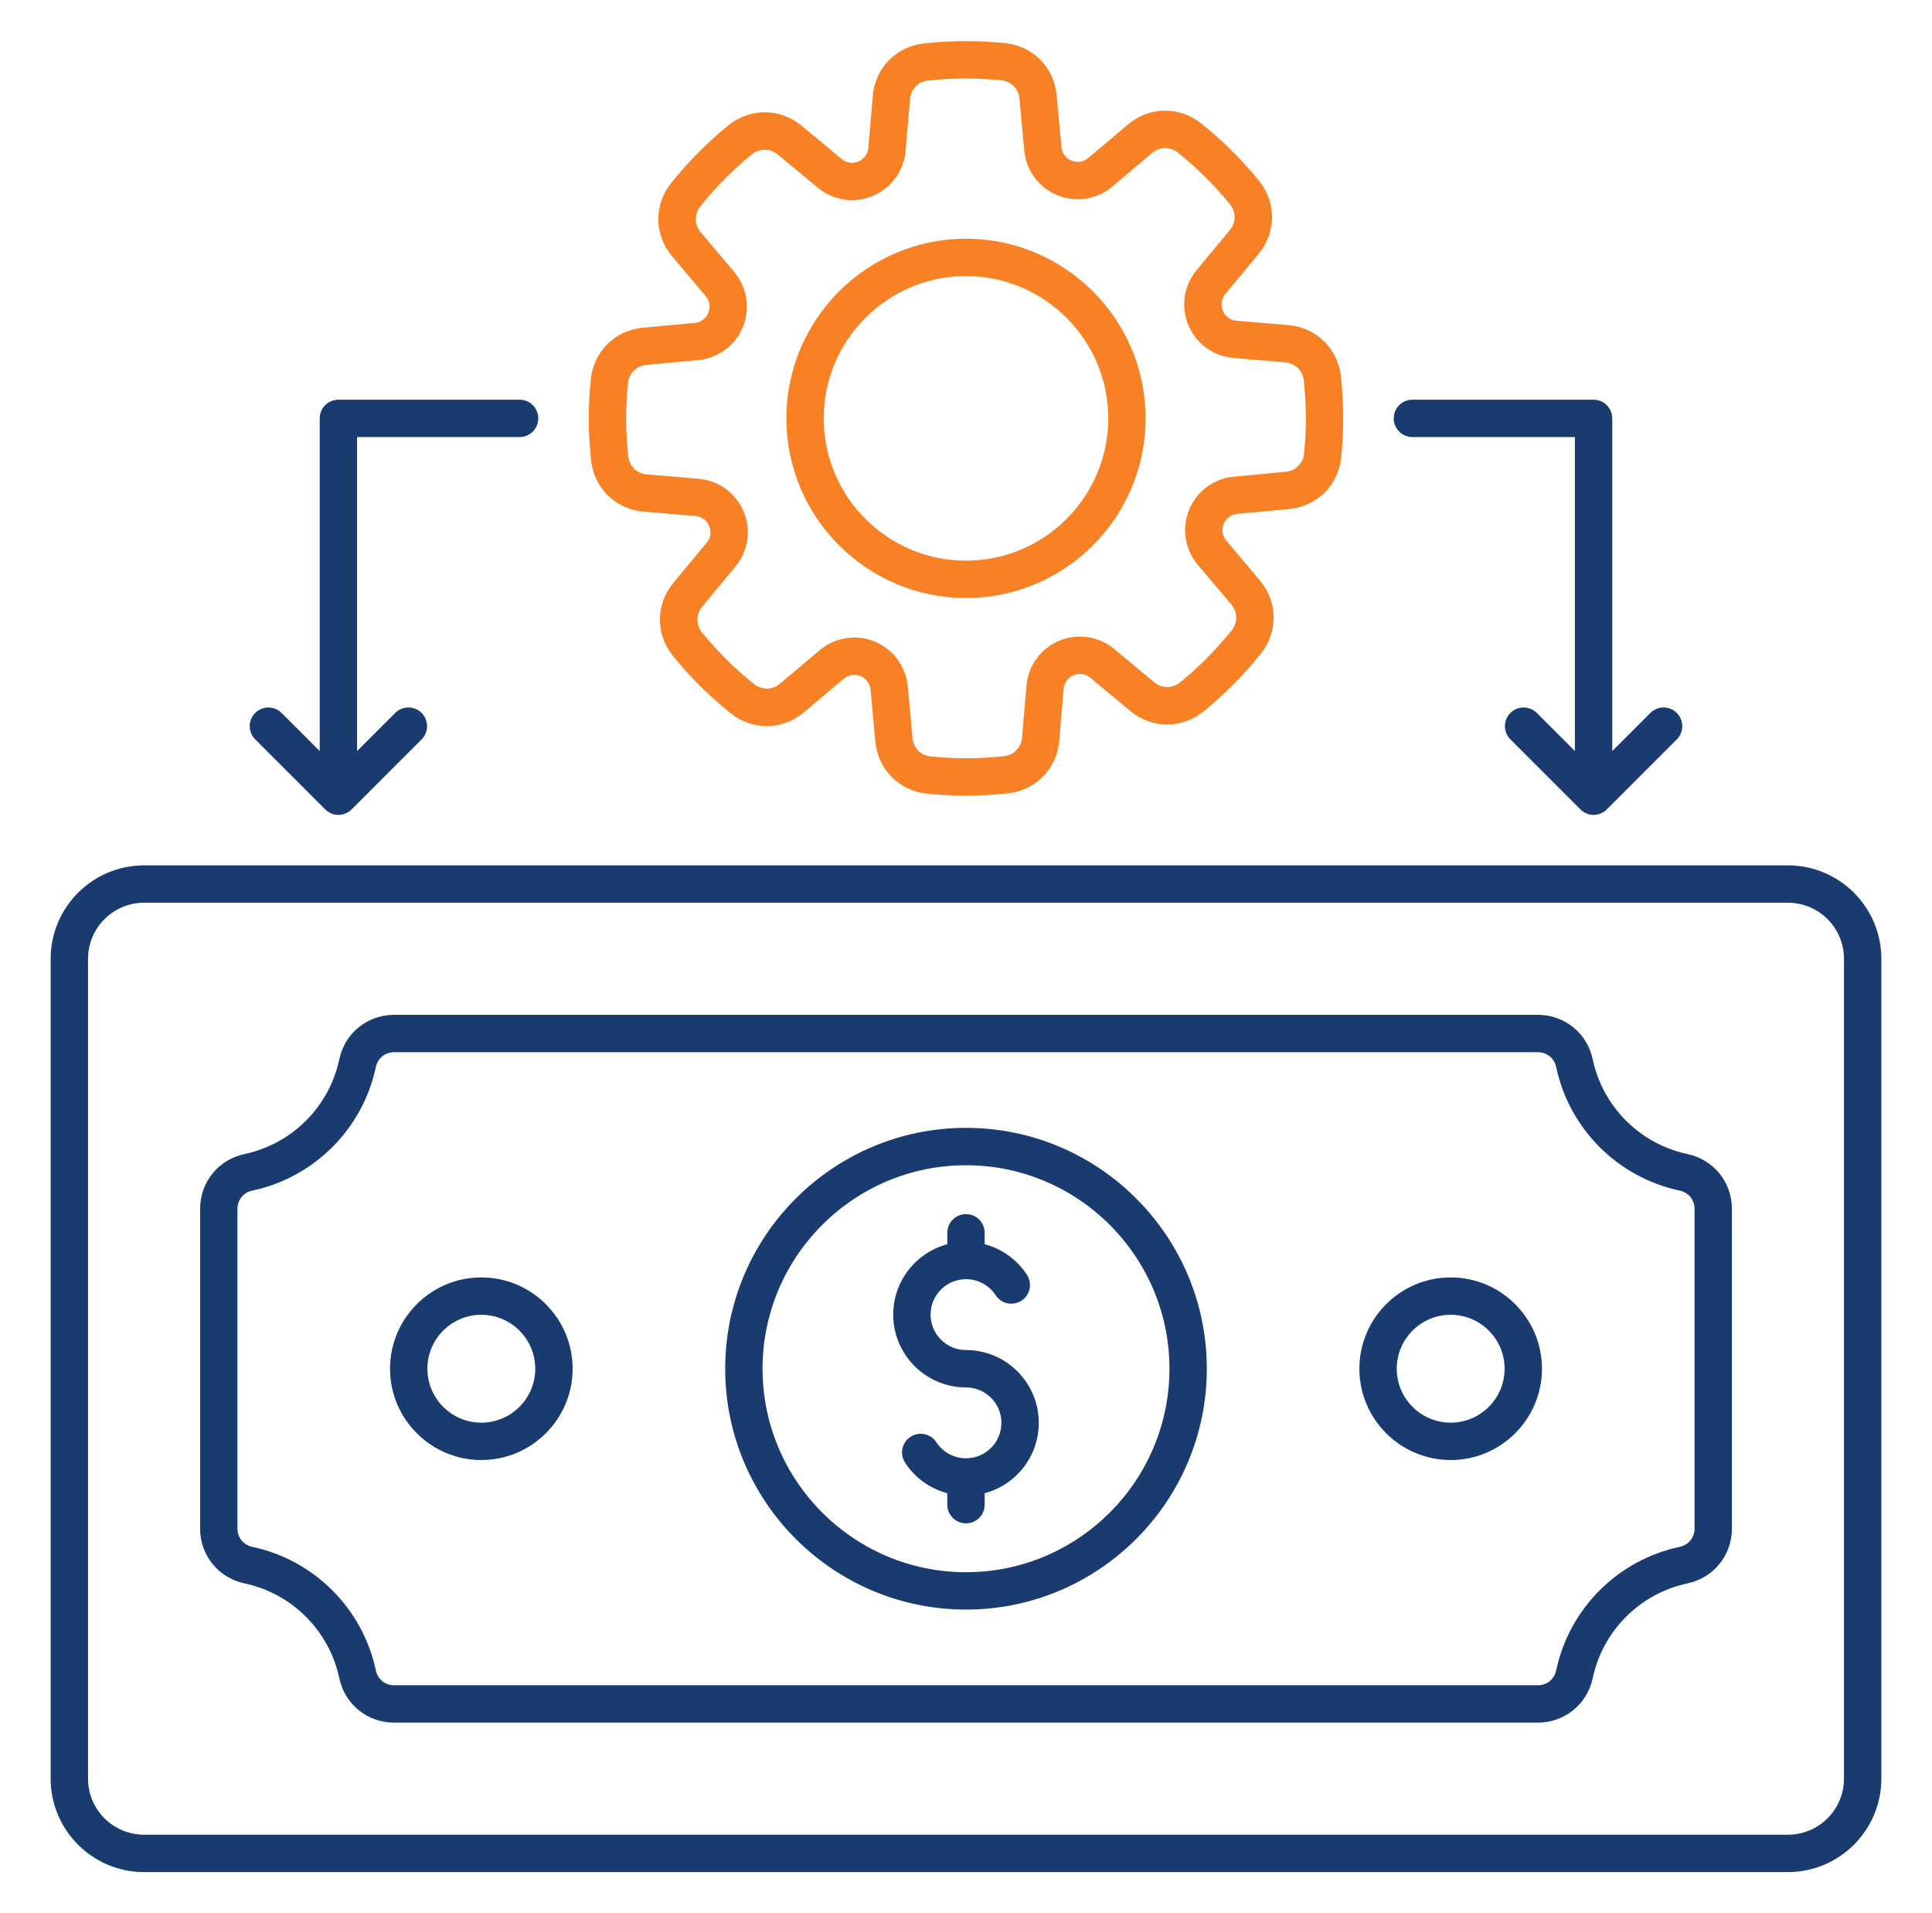
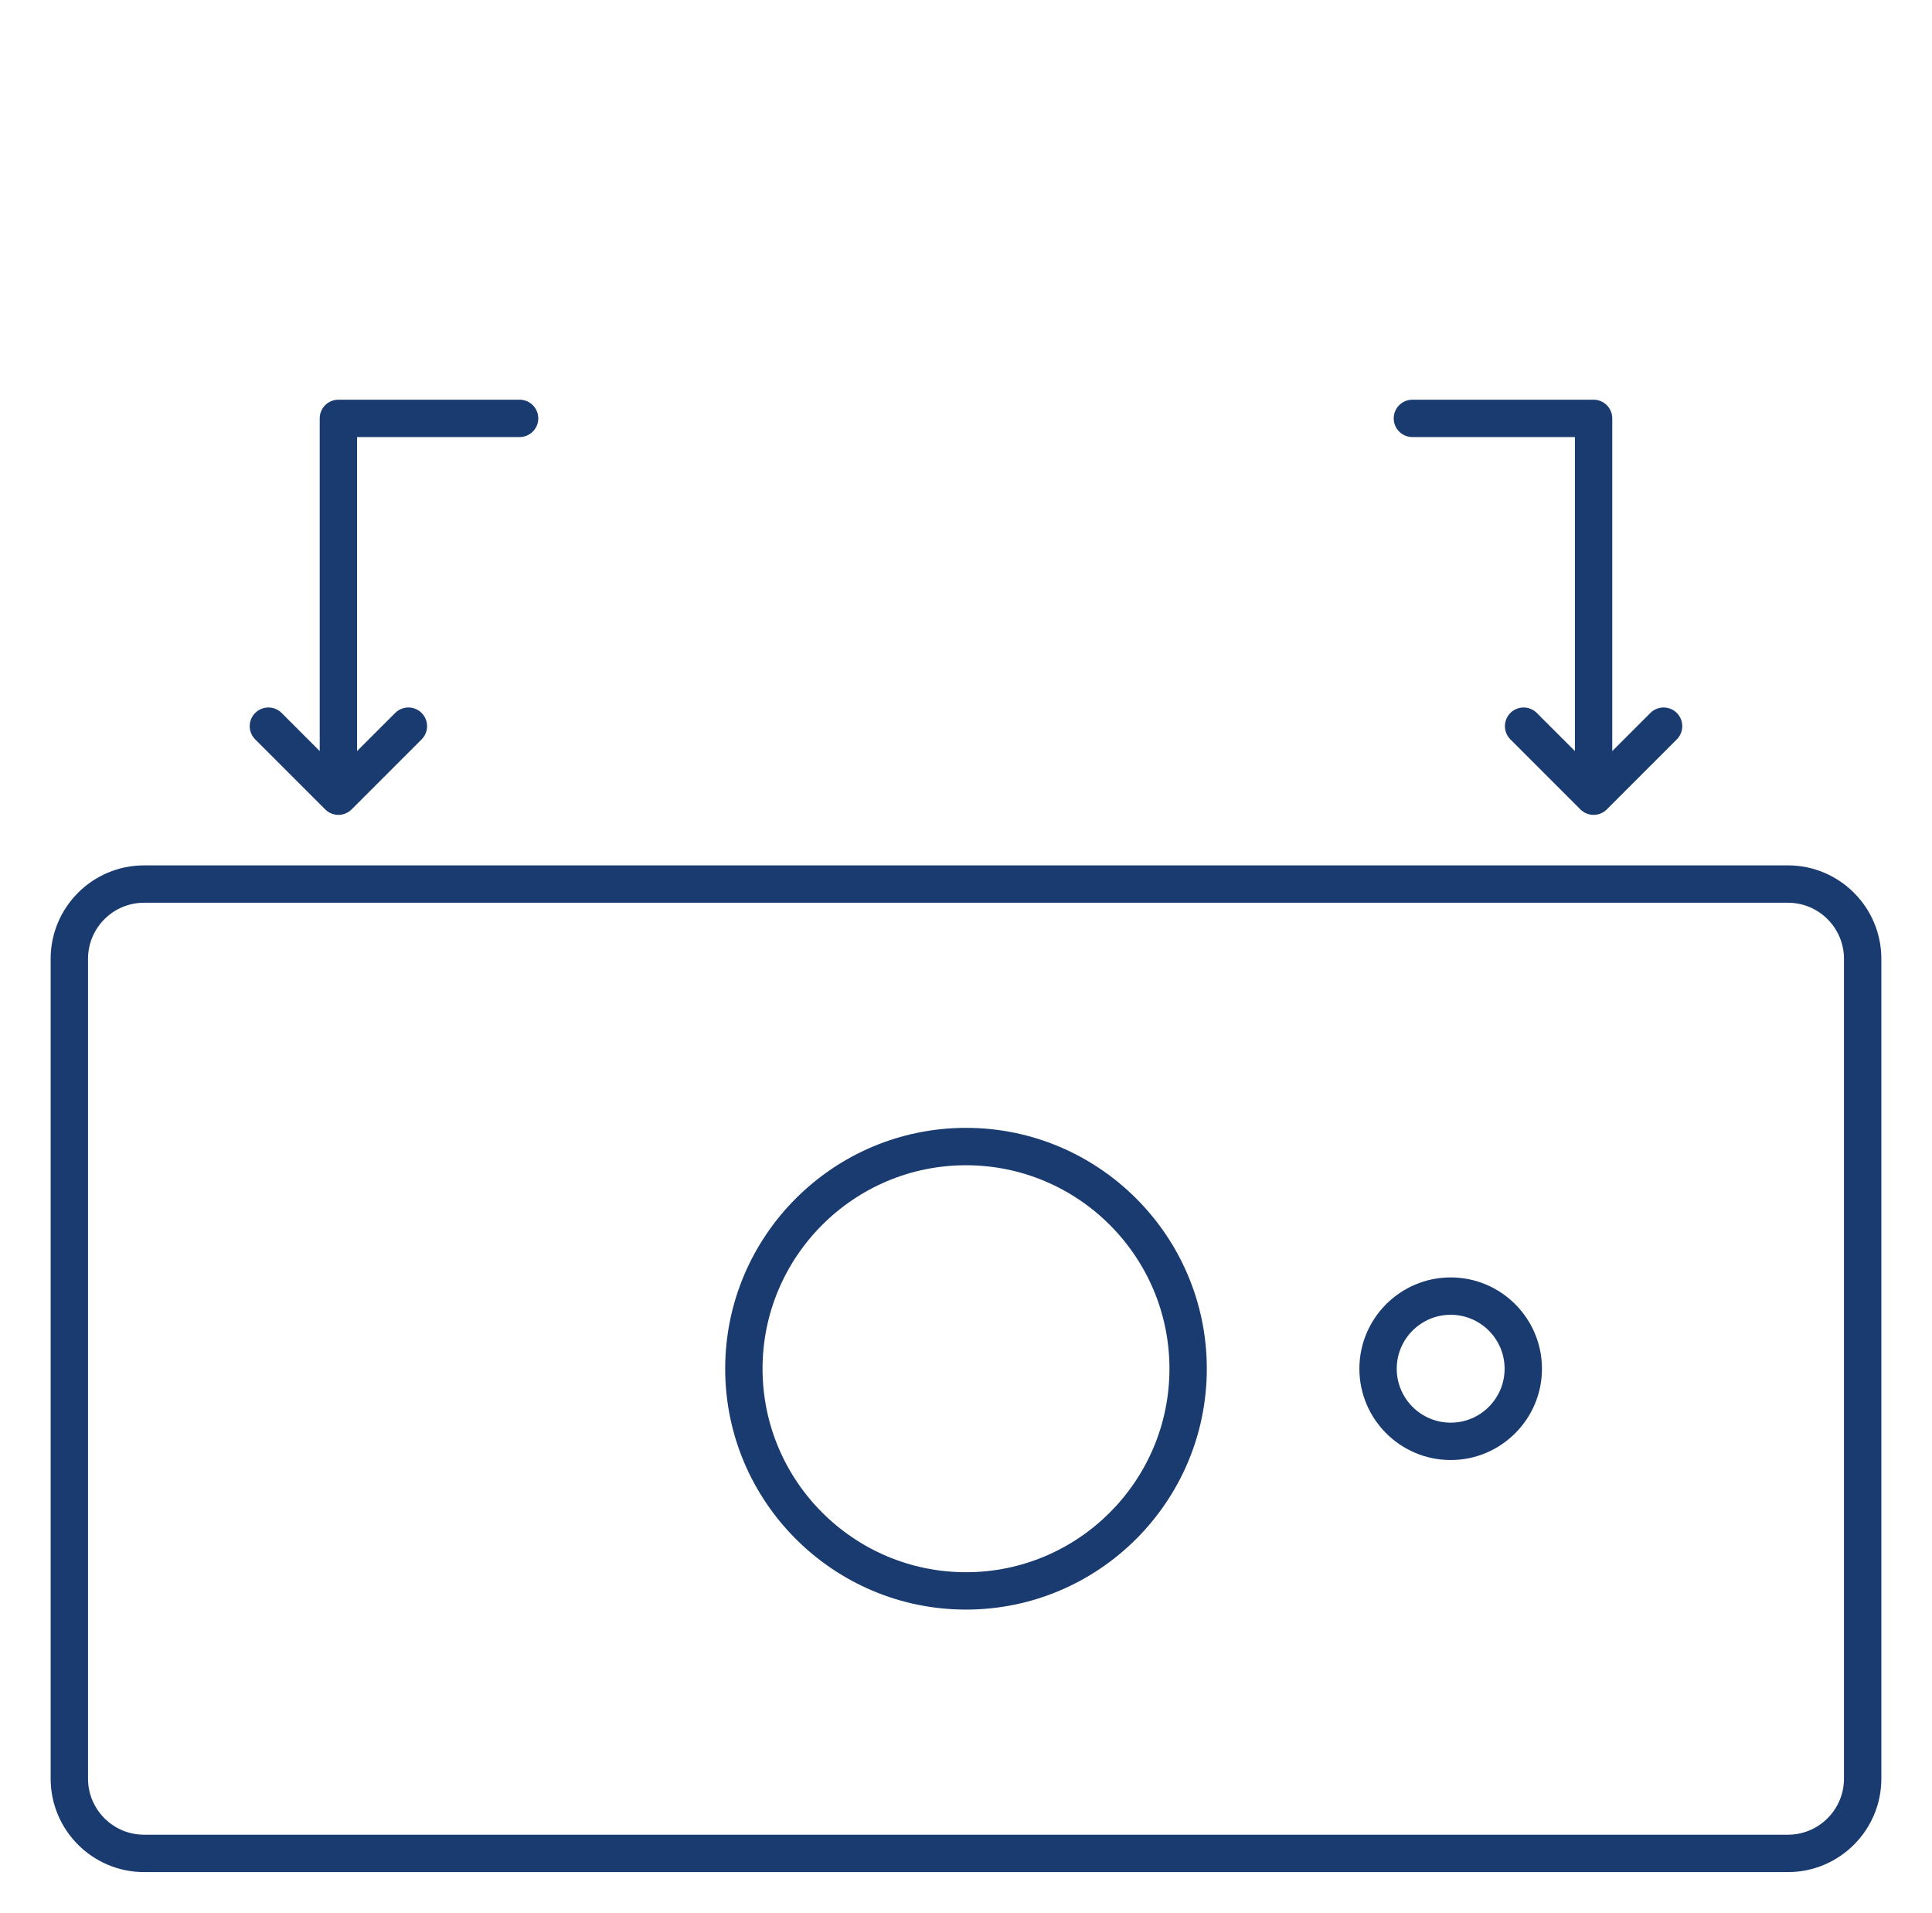
<svg xmlns="http://www.w3.org/2000/svg" width="101" height="100" viewBox="0 0 101 100" fill="none">
-   <path d="M50.502 41.588C49.817 41.588 49.131 41.552 48.45 41.482C47.002 41.331 45.896 40.214 45.761 38.764L45.51 36.055C45.466 35.587 45.127 35.399 44.983 35.34C44.839 35.281 44.465 35.177 44.106 35.48L42.027 37.234C40.915 38.172 39.343 38.193 38.205 37.285C37.094 36.399 36.077 35.39 35.182 34.287C34.265 33.157 34.273 31.585 35.203 30.464L36.94 28.371C37.24 28.009 37.133 27.636 37.073 27.493C37.013 27.35 36.822 27.012 36.353 26.972L33.642 26.742C32.19 26.619 31.064 25.522 30.903 24.074C30.745 22.662 30.74 21.23 30.887 19.818C31.037 18.37 32.154 17.265 33.604 17.13L36.313 16.878C36.782 16.834 36.969 16.495 37.028 16.351C37.087 16.207 37.192 15.834 36.888 15.474L35.135 13.395C34.196 12.283 34.175 10.711 35.083 9.574C35.97 8.463 36.979 7.446 38.081 6.551C39.212 5.633 40.784 5.641 41.904 6.571L43.997 8.308C44.359 8.609 44.732 8.501 44.875 8.441C45.019 8.381 45.357 8.191 45.397 7.722L45.627 5.01C45.75 3.558 46.847 2.432 48.295 2.271C49.706 2.113 51.137 2.108 52.55 2.255H52.55C53.998 2.405 55.104 3.523 55.239 4.972L55.49 7.681C55.534 8.15 55.873 8.337 56.017 8.396C56.161 8.455 56.535 8.559 56.894 8.256L58.973 6.503C60.085 5.564 61.657 5.543 62.795 6.451C63.906 7.338 64.923 8.347 65.818 9.449C66.736 10.58 66.727 12.152 65.797 13.272L64.06 15.365C63.76 15.727 63.867 16.1 63.927 16.243C63.987 16.387 64.177 16.724 64.646 16.764L67.358 16.994C68.81 17.118 69.936 18.215 70.097 19.663C70.254 21.075 70.26 22.507 70.113 23.918C69.963 25.366 68.846 26.471 67.396 26.607L64.686 26.858C64.218 26.902 64.031 27.241 63.971 27.385C63.913 27.529 63.808 27.902 64.112 28.262L65.865 30.341C66.803 31.454 66.825 33.025 65.916 34.163C65.03 35.274 64.021 36.291 62.918 37.186C61.788 38.104 60.216 38.095 59.095 37.165L57.002 35.428C56.641 35.128 56.268 35.235 56.124 35.295C55.981 35.355 55.643 35.546 55.603 36.015L55.373 38.726C55.25 40.178 54.153 41.304 52.705 41.466C51.975 41.547 51.239 41.588 50.502 41.588ZM44.658 33.322C45.017 33.322 45.379 33.391 45.723 33.532C46.694 33.93 47.357 34.827 47.455 35.874L47.706 38.583C47.754 39.093 48.143 39.486 48.652 39.539C49.925 39.671 51.216 39.666 52.489 39.524C52.998 39.468 53.384 39.072 53.428 38.561L53.658 35.849C53.747 34.801 54.403 33.899 55.37 33.493C56.338 33.088 57.442 33.254 58.251 33.925L60.343 35.662C60.738 35.989 61.29 35.992 61.688 35.669C62.682 34.862 63.591 33.945 64.391 32.944C64.71 32.544 64.703 31.991 64.373 31.6L62.619 29.521C61.941 28.718 61.767 27.615 62.165 26.645C62.562 25.674 63.459 25.011 64.506 24.913L67.215 24.661C67.725 24.614 68.118 24.225 68.171 23.716C68.303 22.444 68.298 21.152 68.157 19.878C68.1 19.37 67.704 18.984 67.193 18.94L64.481 18.71C63.434 18.621 62.531 17.965 62.126 16.997C61.721 16.03 61.886 14.926 62.557 14.117L64.294 12.024C64.621 11.63 64.624 11.078 64.302 10.68C63.495 9.686 62.578 8.776 61.577 7.977C61.176 7.658 60.624 7.665 60.233 7.995L58.154 9.749C57.35 10.427 56.248 10.6 55.277 10.203C54.306 9.806 53.643 8.908 53.546 7.862L53.294 5.153C53.247 4.643 52.858 4.25 52.349 4.197C51.075 4.065 49.784 4.069 48.511 4.211C48.002 4.268 47.616 4.664 47.573 5.175L47.343 7.886C47.254 8.934 46.598 9.837 45.63 10.242C44.663 10.647 43.559 10.482 42.75 9.81L40.657 8.074C40.264 7.747 39.711 7.743 39.313 8.066C38.319 8.873 37.409 9.79 36.61 10.791C36.291 11.191 36.298 11.744 36.628 12.136L38.381 14.214C39.059 15.018 39.234 16.12 38.836 17.091C38.439 18.062 37.541 18.725 36.494 18.822L33.785 19.074C33.276 19.122 32.882 19.51 32.83 20.02C32.697 21.293 32.702 22.584 32.844 23.857C32.901 24.366 33.297 24.752 33.807 24.795L36.519 25.025C37.567 25.114 38.47 25.771 38.875 26.738C39.28 27.706 39.115 28.809 38.443 29.618L36.706 31.711C36.38 32.105 36.377 32.658 36.699 33.056C37.506 34.05 38.423 34.959 39.424 35.759C39.825 36.078 40.377 36.071 40.768 35.74L42.847 33.987C43.365 33.55 44.007 33.322 44.658 33.322Z" fill="#F88125" />
-   <path d="M50.5 31.258C45.322 31.258 41.11 27.046 41.11 21.868C41.11 16.69 45.322 12.478 50.5 12.478C55.678 12.478 59.89 16.69 59.89 21.868C59.89 27.046 55.678 31.258 50.5 31.258ZM50.5 14.431C46.399 14.431 43.063 17.767 43.063 21.868C43.063 25.969 46.399 29.305 50.5 29.305C54.601 29.305 57.937 25.969 57.937 21.868C57.937 17.767 54.601 14.431 50.5 14.431Z" fill="#F88125" />
  <path d="M93.469 97.852H7.531C4.839 97.852 2.648 95.661 2.648 92.969V50.114C2.648 47.422 4.839 45.232 7.531 45.232H93.469C96.161 45.232 98.352 47.422 98.352 50.114V92.969C98.352 95.661 96.161 97.852 93.469 97.852ZM7.531 47.185C5.916 47.185 4.602 48.499 4.602 50.114V92.969C4.602 94.584 5.916 95.898 7.531 95.898H93.469C95.084 95.898 96.398 94.584 96.398 92.969V50.114C96.398 48.499 95.084 47.185 93.469 47.185H7.531Z" fill="#1A3B70" />
-   <path d="M80.396 90.039H20.604C19.207 90.039 18.028 89.084 17.738 87.717C17.211 85.234 15.266 83.289 12.782 82.762C11.415 82.472 10.461 81.293 10.461 79.896V63.188C10.461 61.79 11.415 60.612 12.782 60.321C15.266 59.794 17.211 57.849 17.738 55.366C18.028 53.999 19.207 53.044 20.604 53.044H80.395C81.793 53.044 82.971 53.999 83.262 55.366C83.789 57.849 85.734 59.794 88.218 60.321C89.585 60.612 90.539 61.79 90.539 63.188V79.896C90.539 81.293 89.585 82.471 88.218 82.762C85.734 83.289 83.789 85.234 83.262 87.717C82.972 89.084 81.793 90.039 80.396 90.039ZM20.604 54.998C20.131 54.998 19.747 55.309 19.649 55.772C18.961 59.009 16.425 61.545 13.188 62.232C12.725 62.33 12.414 62.715 12.414 63.188V79.896C12.414 80.369 12.725 80.753 13.188 80.851C16.425 81.539 18.962 84.075 19.649 87.312C19.747 87.775 20.131 88.086 20.604 88.086H80.396C80.869 88.086 81.253 87.775 81.352 87.312C82.039 84.075 84.575 81.539 87.812 80.852C88.275 80.753 88.586 80.369 88.586 79.896V63.188C88.586 62.715 88.275 62.33 87.812 62.232C84.575 61.545 82.039 59.009 81.352 55.772C81.253 55.309 80.869 54.998 80.396 54.998H20.604Z" fill="#1A3B70" />
  <path d="M50.5 84.131C43.558 84.131 37.911 78.483 37.911 71.542C37.911 64.6 43.558 58.952 50.5 58.952C57.442 58.952 63.089 64.6 63.089 71.542C63.089 78.483 57.442 84.131 50.5 84.131ZM50.5 60.906C44.635 60.906 39.864 65.677 39.864 71.542C39.864 77.406 44.635 82.178 50.5 82.178C56.365 82.178 61.136 77.406 61.136 71.542C61.136 65.677 56.365 60.906 50.5 60.906Z" fill="#1A3B70" />
-   <path d="M50.5 79.624C49.961 79.624 49.523 79.187 49.523 78.648V78.05C48.627 77.812 47.839 77.252 47.316 76.454C47.02 76.003 47.146 75.398 47.597 75.102C48.048 74.807 48.654 74.933 48.949 75.383C49.294 75.909 49.873 76.223 50.5 76.223C51.521 76.223 52.352 75.392 52.352 74.371C52.352 73.349 51.521 72.519 50.5 72.519C48.402 72.519 46.695 70.811 46.695 68.713C46.695 66.953 47.897 65.467 49.523 65.035V64.436C49.523 63.897 49.961 63.46 50.5 63.46C51.039 63.46 51.476 63.897 51.476 64.436V65.034C52.373 65.272 53.161 65.832 53.684 66.629C53.98 67.081 53.854 67.686 53.403 67.982C52.952 68.278 52.346 68.151 52.051 67.7C51.706 67.175 51.127 66.861 50.5 66.861C49.479 66.861 48.648 67.692 48.648 68.713C48.648 69.734 49.479 70.565 50.5 70.565C52.598 70.565 54.305 72.272 54.305 74.371C54.305 76.132 53.103 77.617 51.477 78.049V78.648C51.477 79.187 51.039 79.624 50.5 79.624Z" fill="#1A3B70" />
-   <path d="M25.162 76.314C22.531 76.314 20.39 74.173 20.39 71.542C20.39 68.91 22.531 66.769 25.162 66.769C27.794 66.769 29.935 68.91 29.935 71.542C29.935 74.173 27.794 76.314 25.162 76.314ZM25.162 68.722C23.608 68.722 22.343 69.987 22.343 71.542C22.343 73.097 23.608 74.361 25.162 74.361C26.717 74.361 27.982 73.097 27.982 71.542C27.982 69.987 26.717 68.722 25.162 68.722Z" fill="#1A3B70" />
  <path d="M75.838 76.314C73.206 76.314 71.065 74.173 71.065 71.542C71.065 68.91 73.206 66.769 75.838 66.769C78.469 66.769 80.61 68.91 80.61 71.542C80.61 74.173 78.469 76.314 75.838 76.314ZM75.838 68.722C74.283 68.722 73.018 69.987 73.018 71.542C73.018 73.097 74.283 74.361 75.838 74.361C77.392 74.361 78.657 73.097 78.657 71.542C78.657 69.987 77.392 68.722 75.838 68.722Z" fill="#1A3B70" />
  <path d="M83.309 42.592C83.059 42.592 82.809 42.496 82.618 42.306L78.959 38.646C78.578 38.265 78.578 37.647 78.959 37.265C79.34 36.884 79.959 36.884 80.34 37.265L82.332 39.257V22.845H73.836C73.297 22.845 72.86 22.408 72.86 21.868C72.86 21.329 73.297 20.892 73.836 20.892H83.309C83.848 20.892 84.285 21.329 84.285 21.868V39.257L86.278 37.265C86.659 36.884 87.278 36.884 87.659 37.265C88.04 37.647 88.04 38.265 87.659 38.646L84 42.306C83.809 42.496 83.559 42.592 83.309 42.592ZM17.691 42.592C17.441 42.592 17.191 42.496 17 42.306L13.341 38.646C12.959 38.265 12.959 37.647 13.341 37.265C13.722 36.884 14.34 36.884 14.722 37.265L16.714 39.257V21.868C16.714 21.329 17.151 20.892 17.691 20.892H27.163C27.703 20.892 28.14 21.329 28.14 21.868C28.14 22.408 27.703 22.845 27.163 22.845H18.667V39.257L20.66 37.265C21.041 36.884 21.659 36.884 22.041 37.265C22.422 37.647 22.422 38.265 22.041 38.646L18.381 42.306C18.191 42.496 17.941 42.592 17.691 42.592Z" fill="#1A3B70" />
</svg>